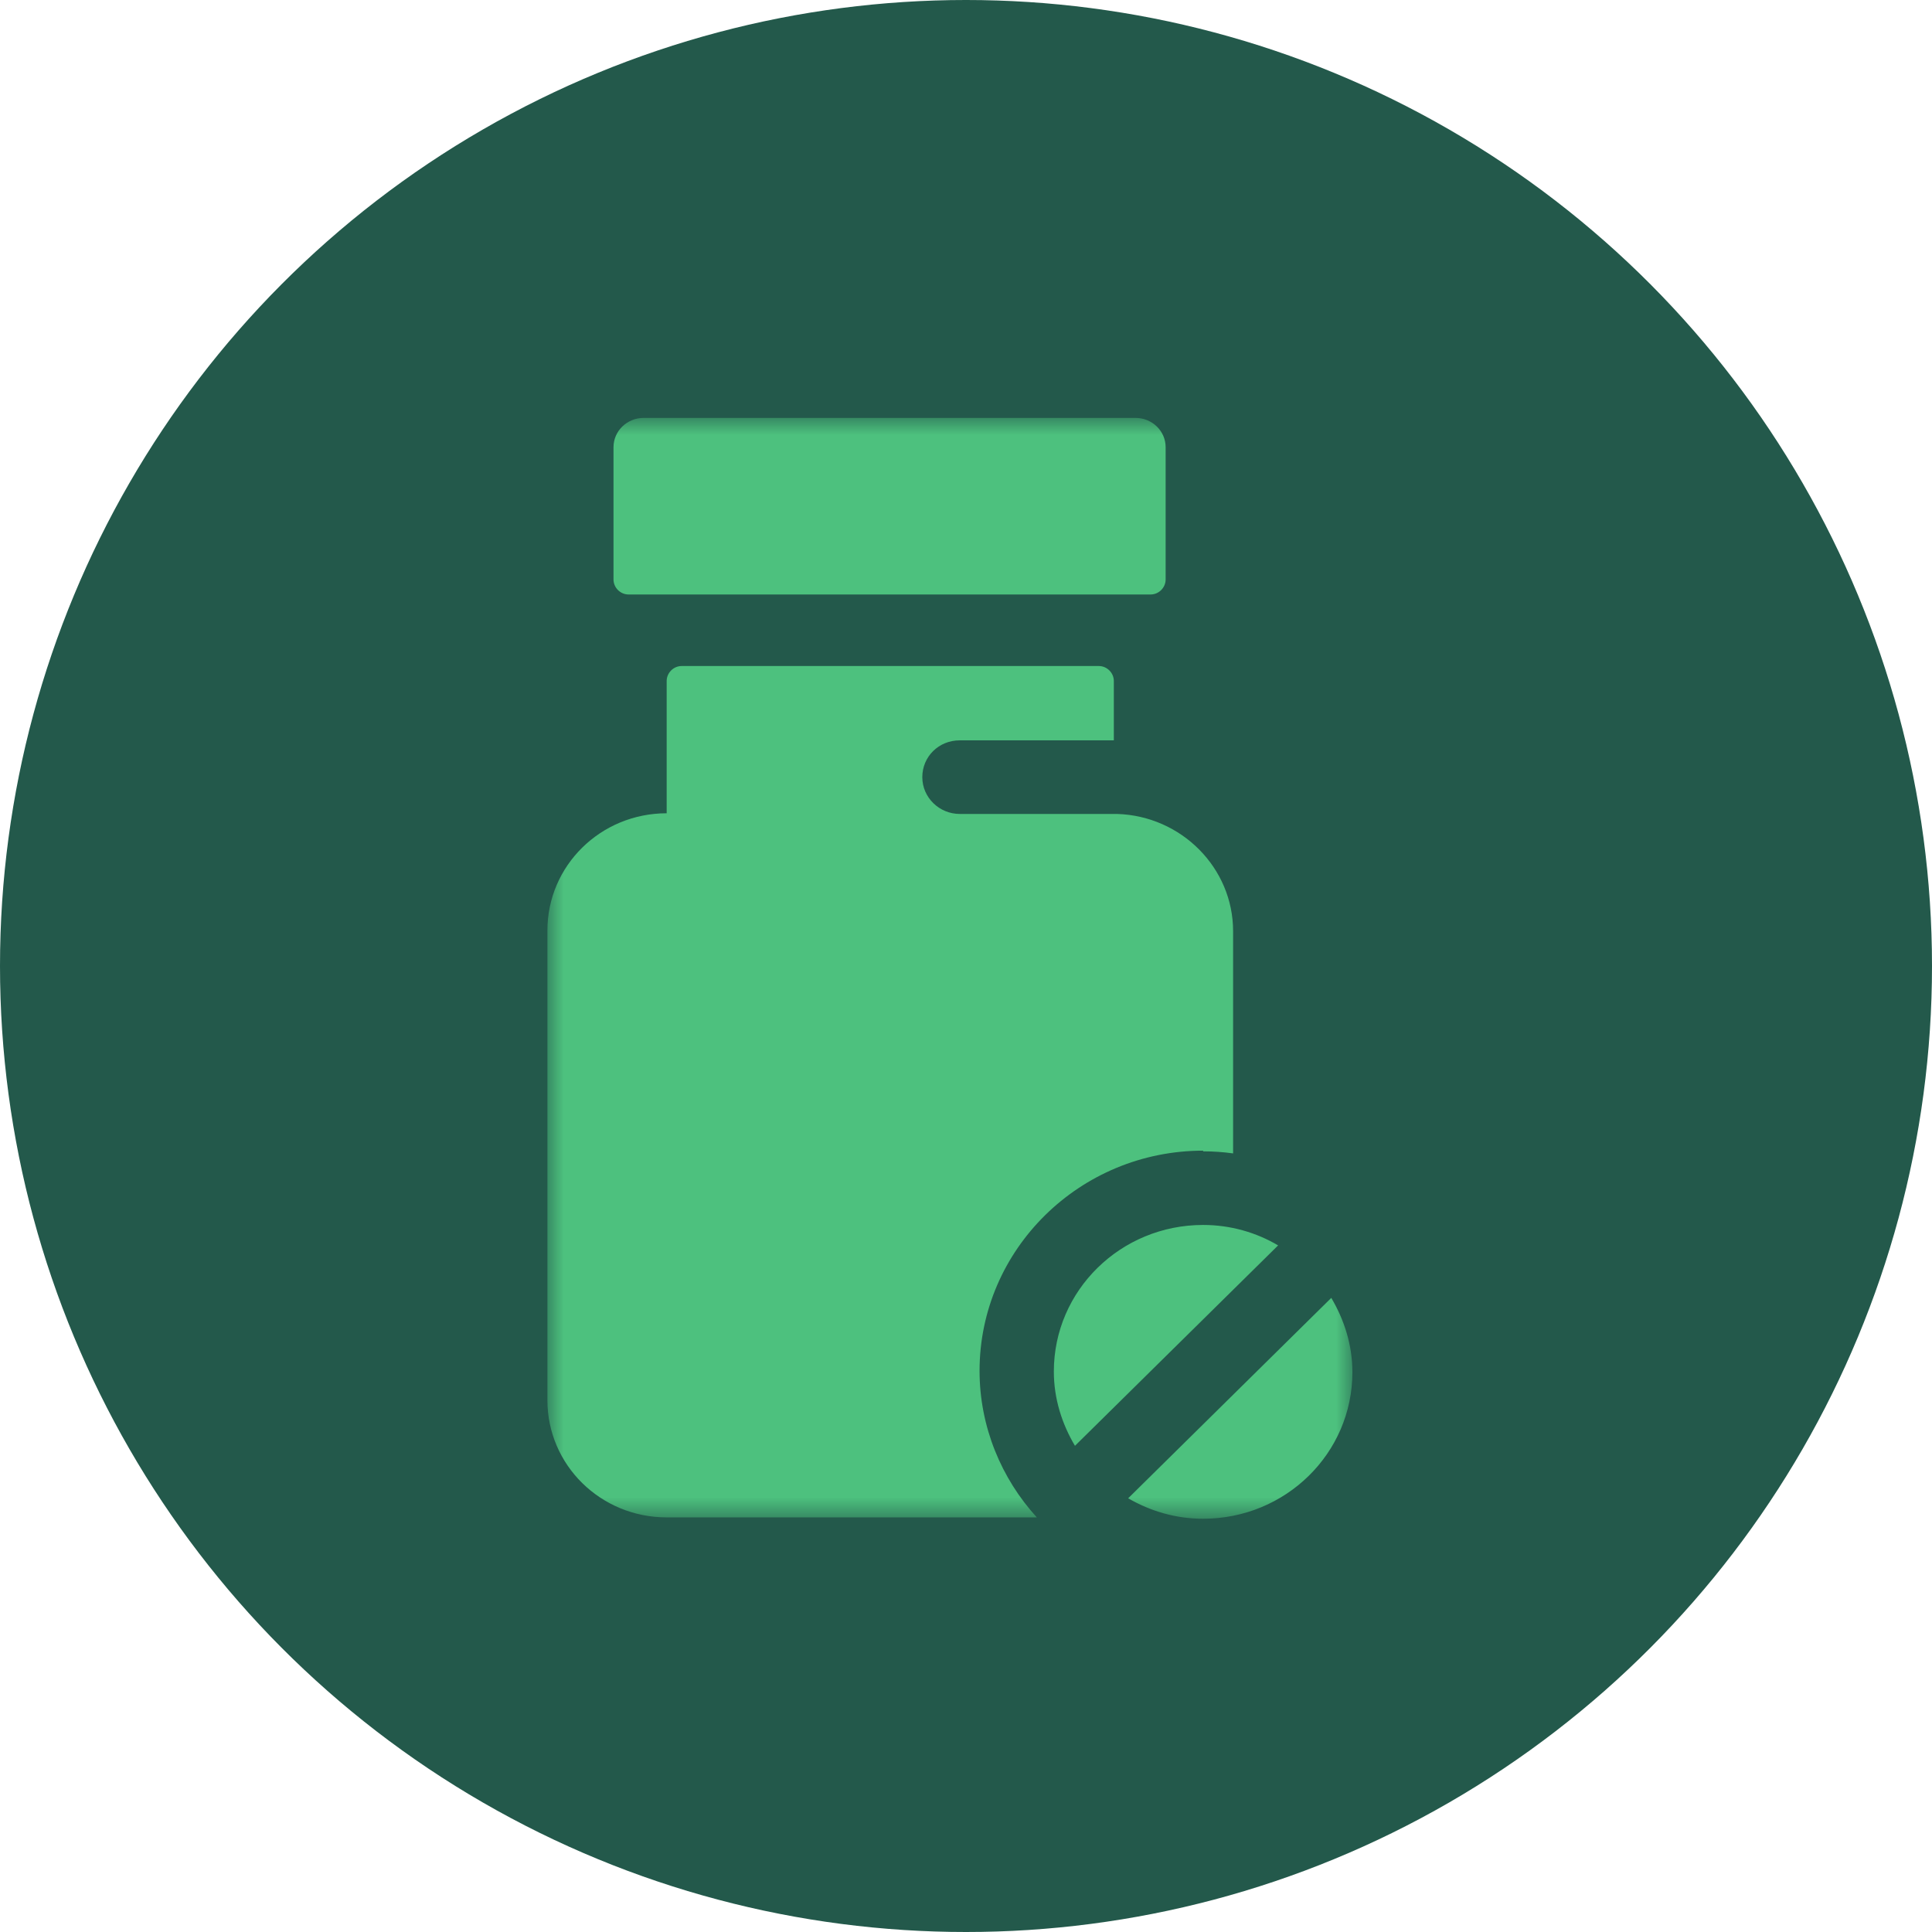
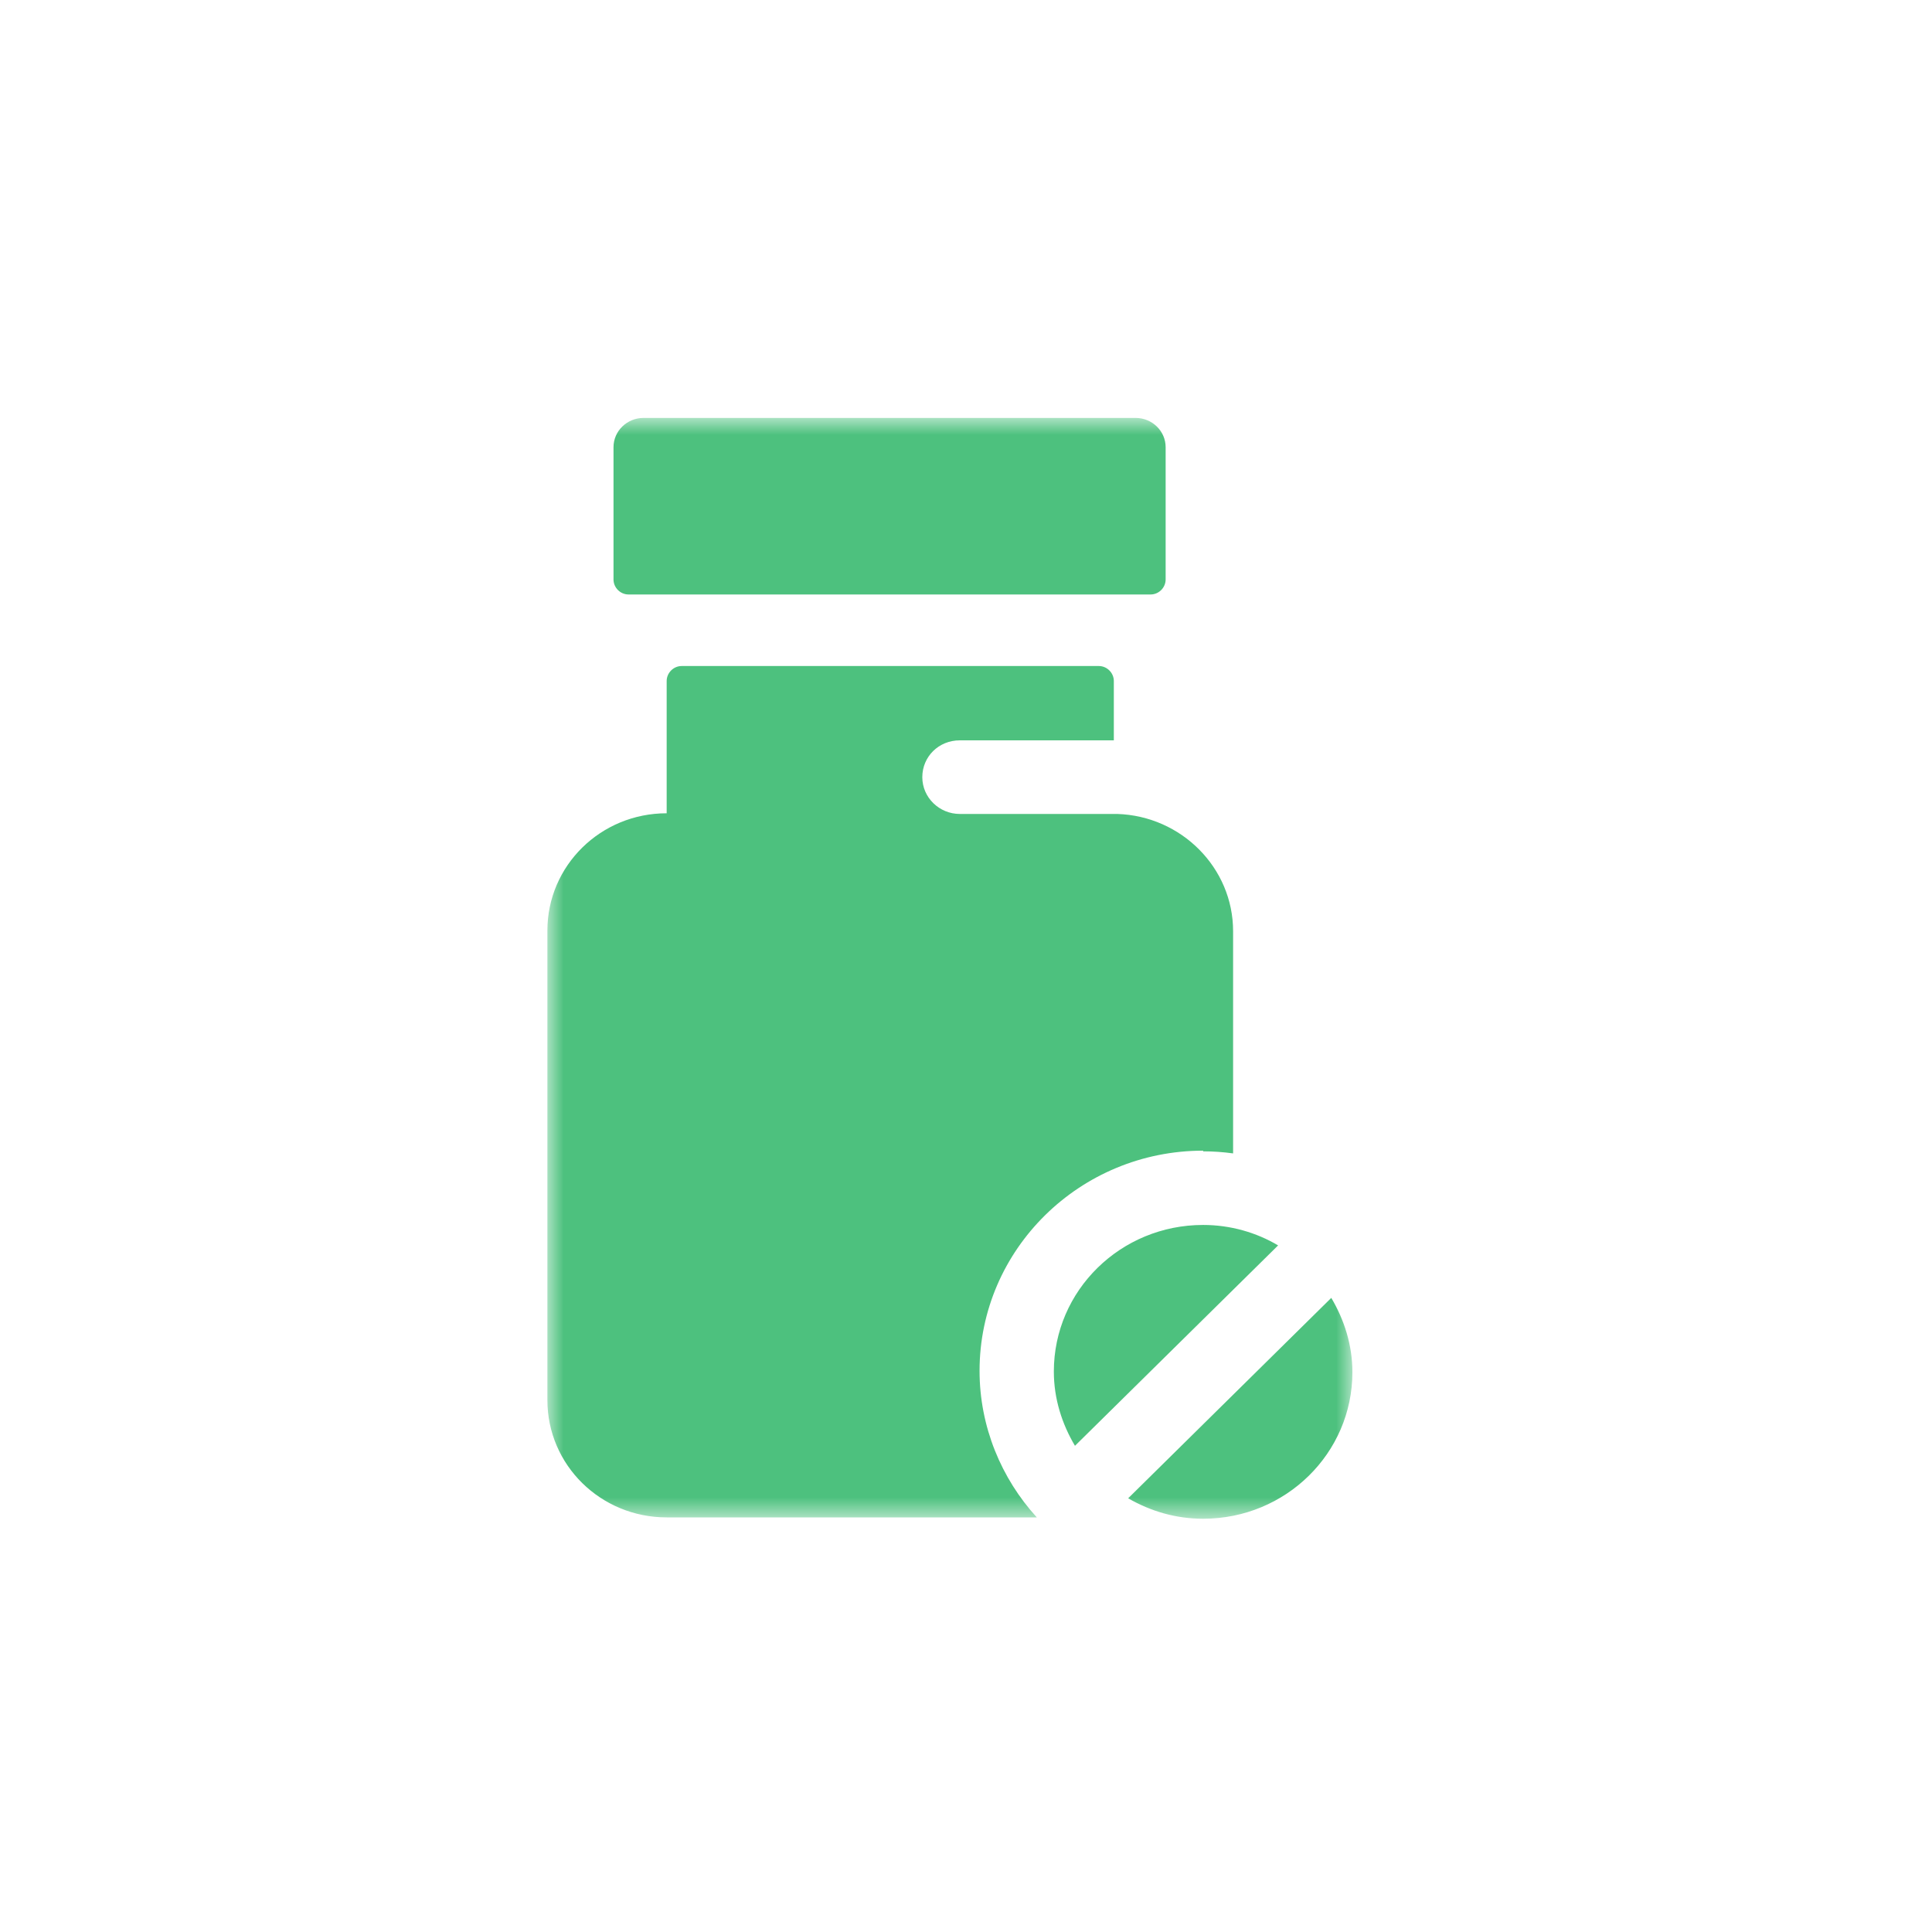
<svg xmlns="http://www.w3.org/2000/svg" width="60" height="60" viewBox="0 0 60 60" fill="none">
-   <circle cx="30" cy="30" r="30" fill="#23594B" />
  <mask id="mask0_6_395" style="mask-type:luminance" maskUnits="userSpaceOnUse" x="17" y="13" width="25" height="35">
    <path d="M42 13H17V47.187H42V13Z" fill="white" />
  </mask>
  <g mask="url(#mask0_6_395)">
    <path d="M41.344 40.307L35.036 46.531C35.734 46.933 36.517 47.166 37.364 47.166C39.925 47.166 42 45.134 42 42.615C42 41.768 41.746 40.985 41.344 40.307ZM37.364 38.042C34.803 38.042 32.728 40.075 32.728 42.594C32.728 43.44 32.982 44.224 33.384 44.901L39.693 38.677C39.015 38.275 38.211 38.042 37.364 38.042ZM37.364 35.756C37.682 35.756 37.978 35.777 38.295 35.82V28.919C38.295 26.95 36.687 25.341 34.697 25.278H29.807C29.172 25.278 28.643 24.77 28.643 24.135C28.643 23.5 29.151 22.992 29.807 22.992H34.591V21.15C34.591 20.896 34.379 20.684 34.125 20.684H21.17C20.916 20.684 20.704 20.896 20.704 21.15V25.257C18.651 25.257 17 26.887 17 28.898V43.483C17 45.494 18.651 47.124 20.704 47.124H32.199C31.098 45.917 30.421 44.308 30.421 42.572C30.421 38.804 33.533 35.735 37.364 35.735M19.54 18.462H35.734C35.988 18.462 36.2 18.25 36.2 17.996V13.889C36.2 13.381 35.776 12.979 35.268 12.979H19.985C19.477 12.979 19.053 13.381 19.053 13.889V17.996C19.053 18.25 19.265 18.462 19.519 18.462" fill="#4DC17E" />
  </g>
</svg>